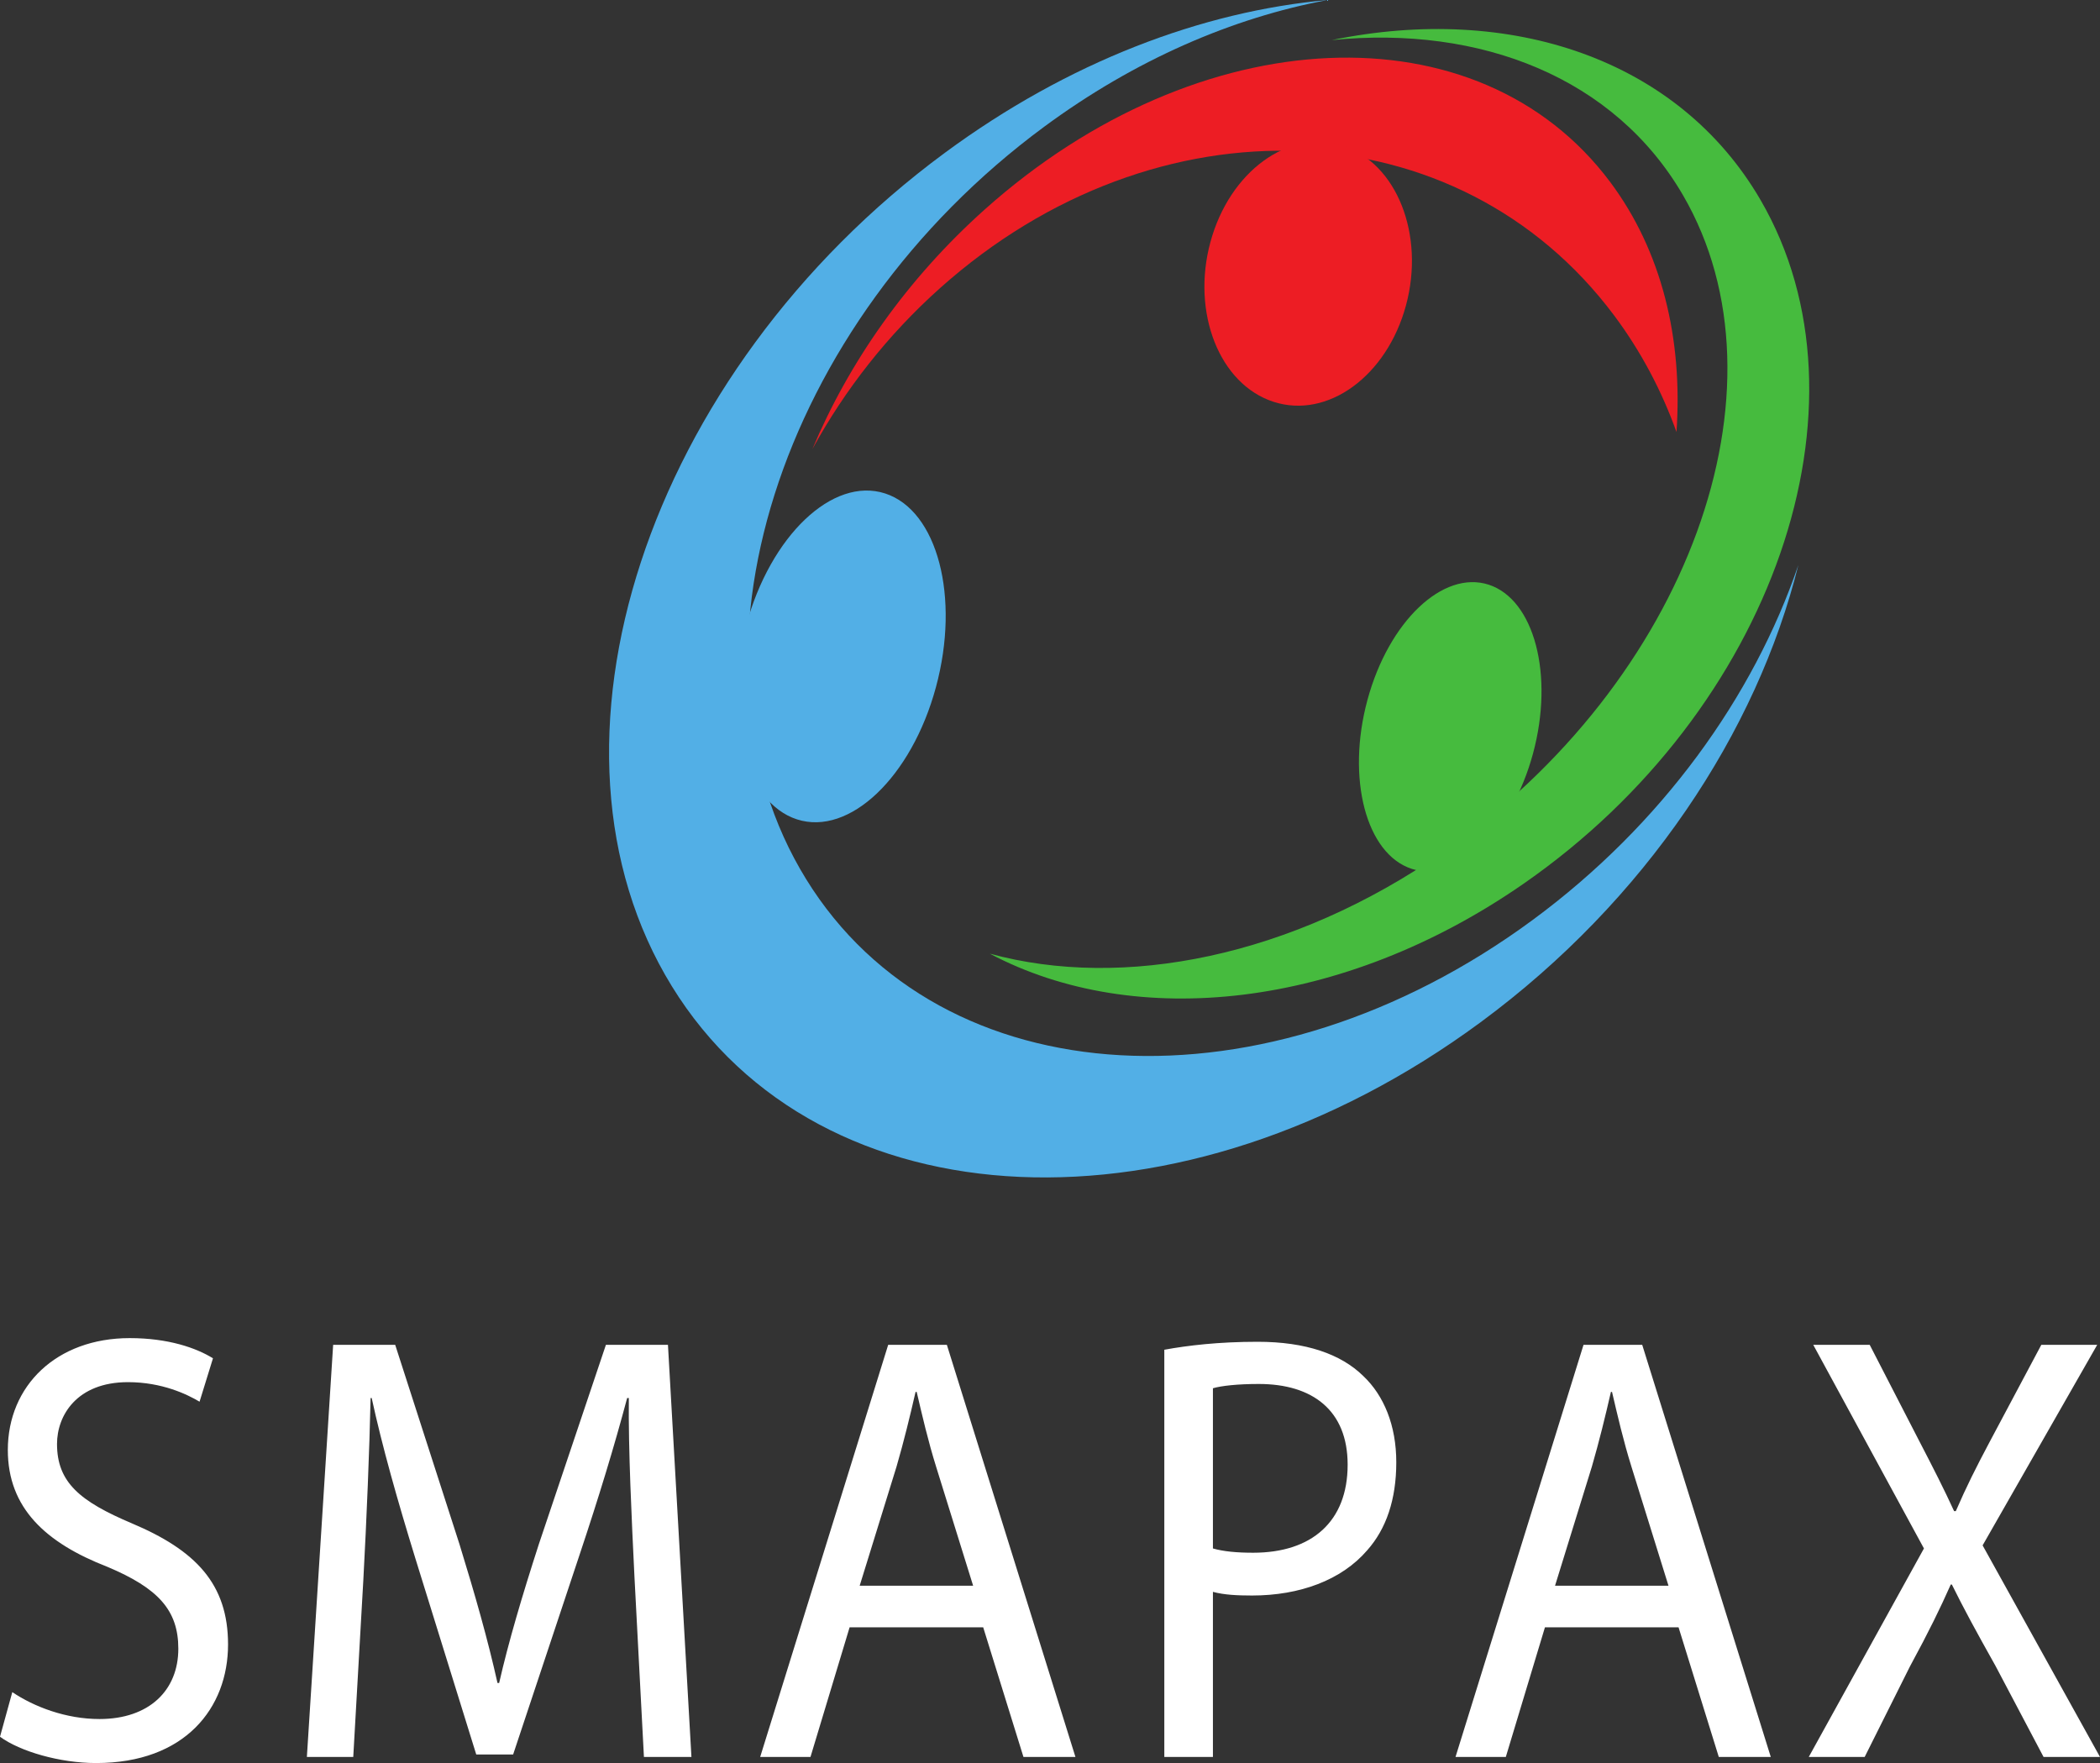
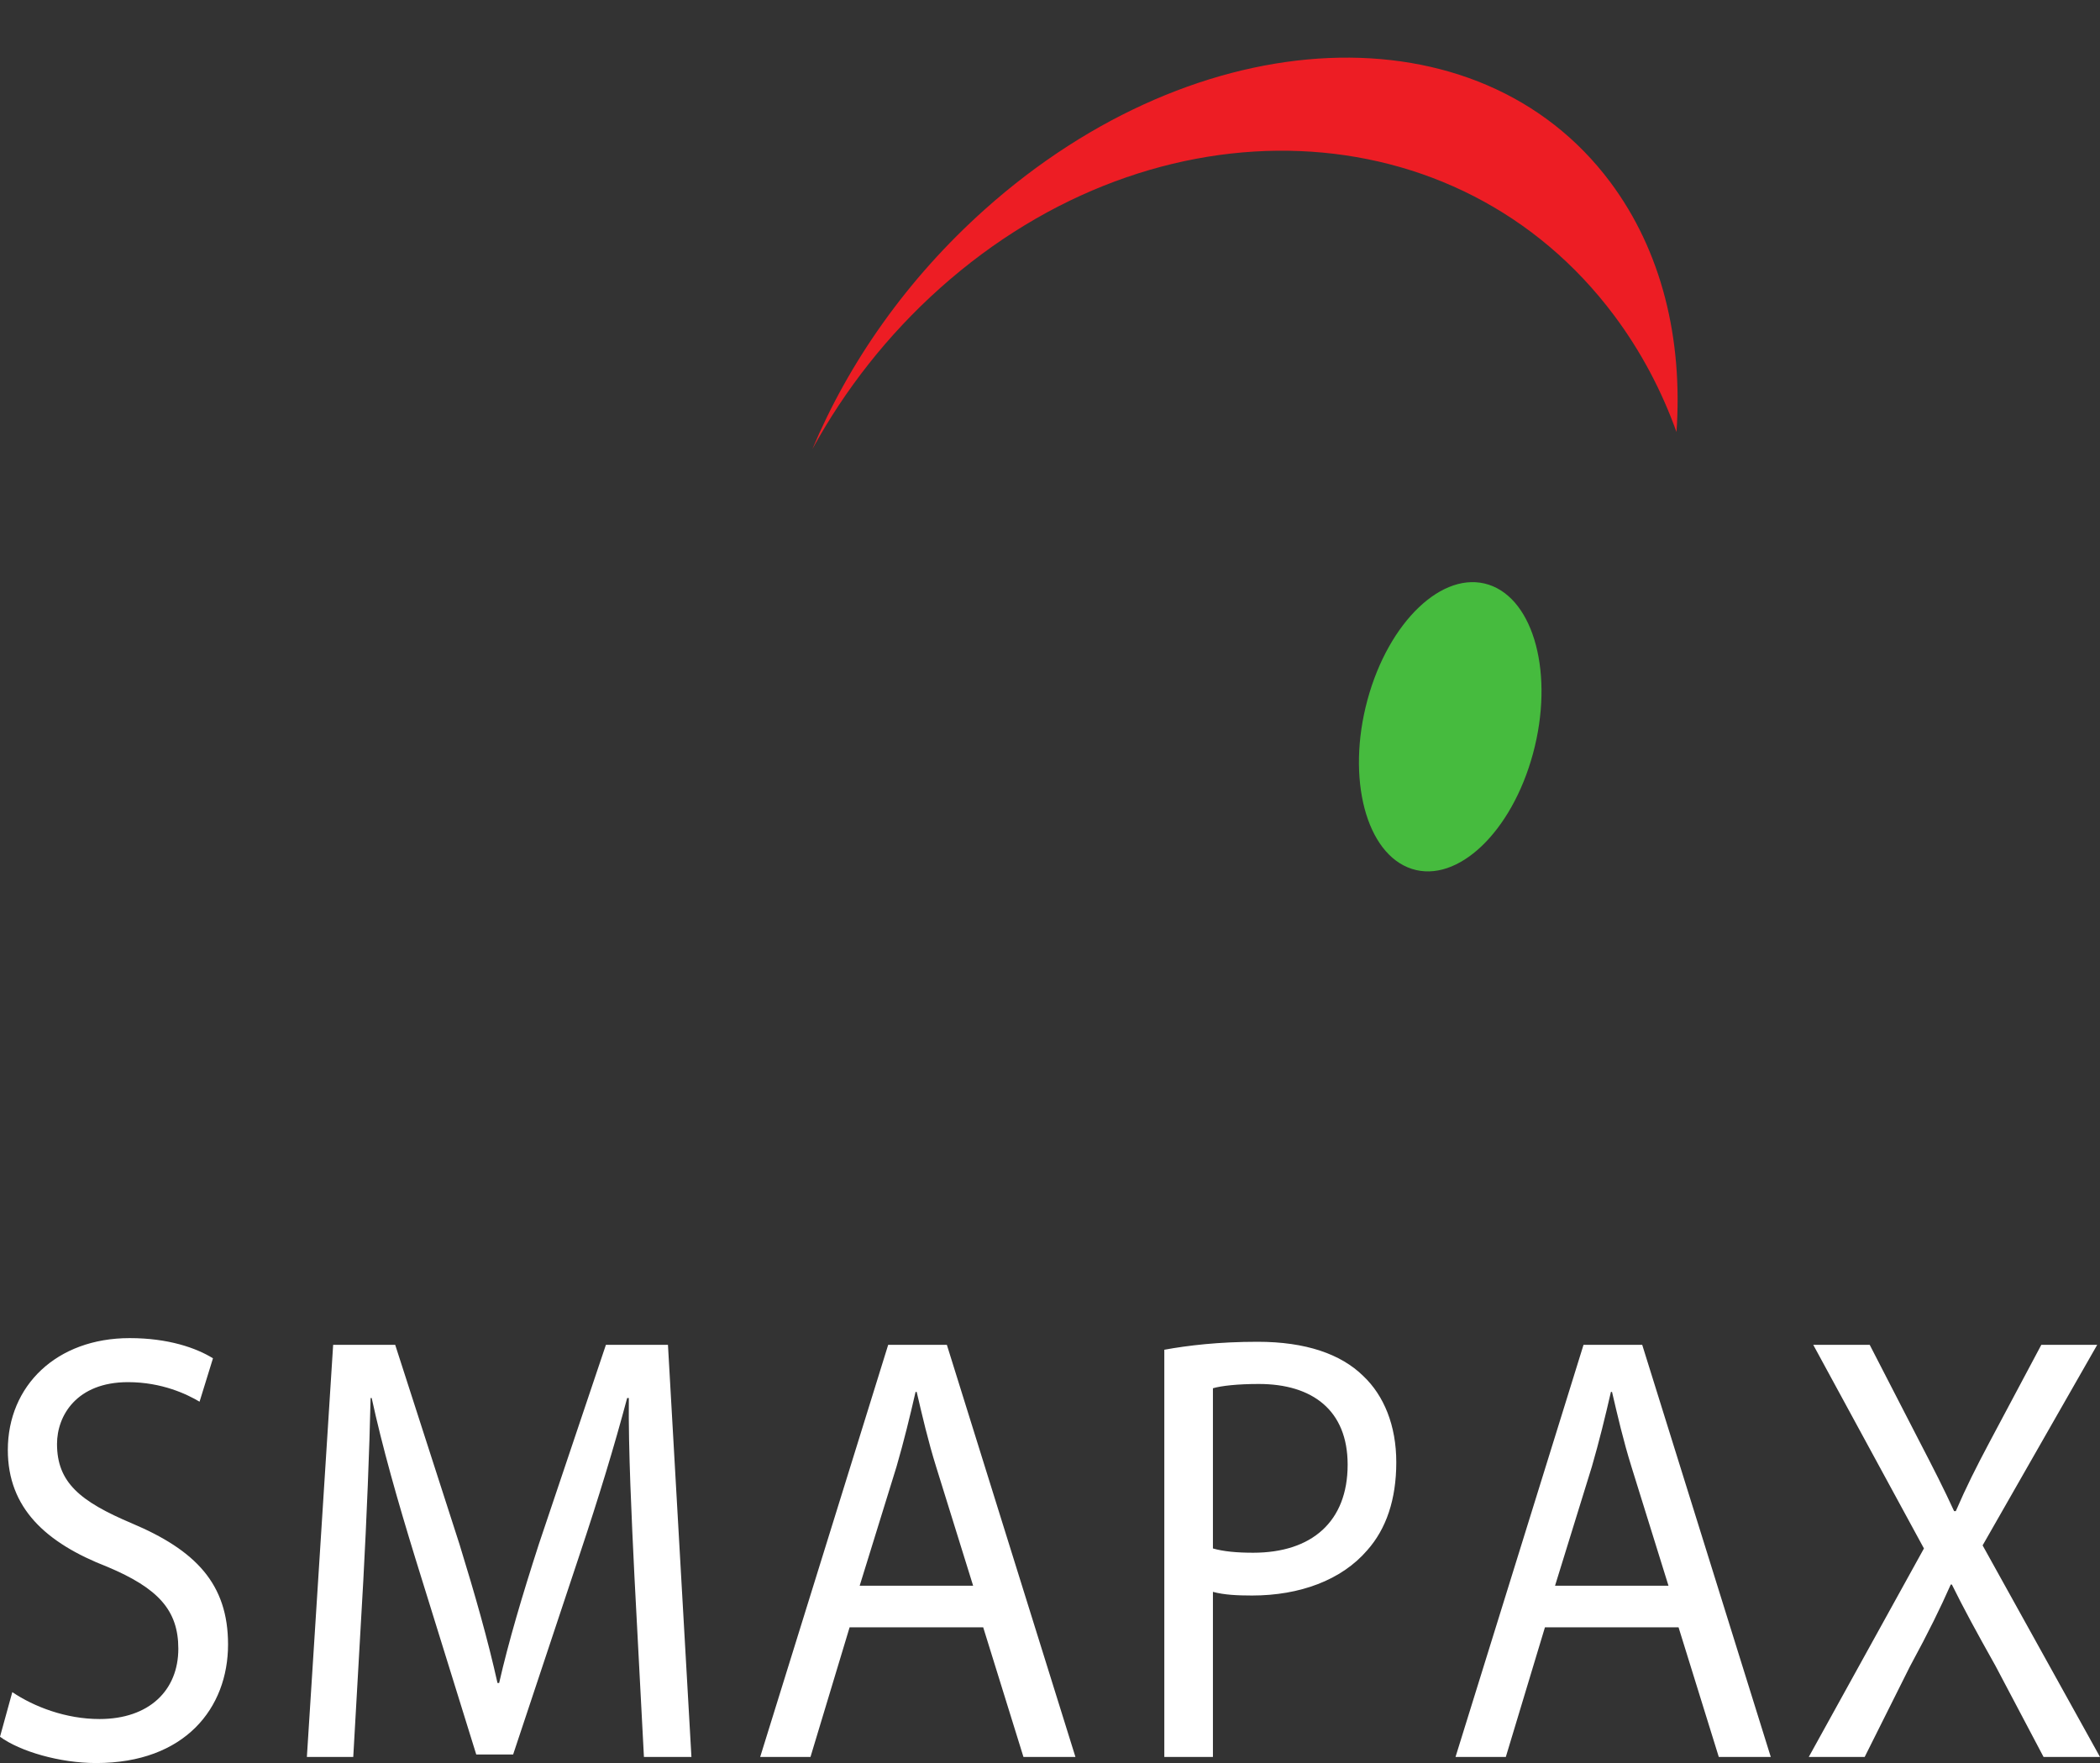
<svg xmlns="http://www.w3.org/2000/svg" width="106" height="89" viewBox="0 0 106 89" fill="none">
  <rect x="0" y="0" width="106" height="89" fill="#333333" stroke="none" />
-   <path d="M47.453 14.541C58.384 4.777 73.62 5.402 81.484 15.936C82.831 17.741 83.874 19.719 84.623 21.808C84.948 17.122 83.887 12.685 81.281 9.195C74.646 0.306 60.515 0.919 49.718 10.564C45.791 14.071 42.847 18.29 41.008 22.666C42.64 19.683 44.797 16.914 47.453 14.541Z" fill="#ED1D24" />
-   <path d="M70.968 15.418C70.003 18.988 67.01 21.167 64.284 20.284C61.558 19.402 60.13 15.793 61.096 12.224C62.061 8.654 65.053 6.475 67.779 7.358C70.506 8.24 71.933 11.849 70.968 15.418Z" fill="#ED1D24" />
-   <path d="M77.38 46.428C63.929 56.349 47.501 55.431 40.688 44.376C33.874 33.322 39.256 16.318 52.708 6.397C57.297 3.012 62.231 0.891 67.013 0.001C60.683 0.568 53.915 3.124 47.691 7.715C32.614 18.834 26.447 37.672 33.916 49.792C41.386 61.911 59.662 62.72 74.739 51.601C83.073 45.454 88.683 36.947 90.774 28.522C88.512 35.165 83.891 41.626 77.38 46.428Z" fill="#52AFE6" />
-   <path d="M47.243 34.687C46.014 39.23 42.873 42.219 40.226 41.362C37.58 40.506 36.43 36.128 37.658 31.585C38.887 27.042 42.029 24.053 44.675 24.909C47.322 25.766 48.472 30.143 47.243 34.687Z" fill="#52AFE6" />
-   <path d="M88.869 10.101C84.725 2.966 76.234 0.168 67.227 2.023C74.763 1.269 81.512 3.934 84.953 9.857C90.607 19.587 85.193 34.426 72.859 43.001C65.2 48.326 56.675 49.98 49.959 48.14C57.285 52.022 67.764 50.966 76.931 44.592C89.511 35.846 94.856 20.404 88.869 10.101Z" fill="#46BB3E" />
+   <path d="M47.453 14.541C58.384 4.777 73.62 5.402 81.484 15.936C82.831 17.741 83.874 19.719 84.623 21.808C84.948 17.122 83.887 12.685 81.281 9.195C74.646 0.306 60.515 0.919 49.718 10.564C45.791 14.071 42.847 18.29 41.008 22.666C42.64 19.683 44.797 16.914 47.453 14.541" fill="#ED1D24" />
  <path d="M77.38 38.04C76.309 42.002 73.57 44.608 71.262 43.861C68.954 43.114 67.952 39.296 69.023 35.336C70.094 31.374 72.834 28.768 75.141 29.514C77.449 30.262 78.452 34.079 77.38 38.04Z" fill="#46BB3E" />
  <path d="M63.255 78.383C62.437 78.383 61.76 78.321 61.224 78.167V70.08C61.647 69.956 62.466 69.864 63.538 69.864C66.246 69.864 68.024 71.191 68.024 73.938C68.024 76.809 66.218 78.383 63.255 78.383ZM68.814 69.463C67.686 68.352 65.907 67.734 63.481 67.734C61.506 67.734 59.955 67.92 58.77 68.136V88.692H61.224V80.358C61.789 80.512 62.466 80.543 63.199 80.543C65.598 80.543 67.713 79.772 69.012 78.259C69.971 77.179 70.479 75.698 70.479 73.815C70.479 71.963 69.858 70.45 68.814 69.463ZM78.492 80.049L80.353 74.031C80.72 72.765 81.03 71.5 81.313 70.265H81.369C81.651 71.469 81.933 72.704 82.356 74.062L84.219 80.049H78.492ZM79.93 67.888L73.469 88.692H76.008L77.983 82.148H84.727L86.758 88.692H89.382L82.893 67.888H79.93ZM100.075 78.012L105.859 67.888H103.038L100.442 72.765C99.737 74.092 99.256 75.049 98.721 76.284H98.636C98.128 75.172 97.592 74.123 96.887 72.765L94.376 67.888H91.526L97.113 78.167L91.3 88.692H94.122L96.407 84.123C97.395 82.302 97.931 81.191 98.467 79.988H98.523C99.116 81.191 99.737 82.334 100.724 84.093L103.151 88.692H106L100.075 78.012ZM30.584 67.888L27.199 77.951C26.352 80.574 25.675 82.858 25.195 84.957H25.111C24.631 82.796 23.982 80.512 23.192 77.951L19.948 67.888H16.816L15.49 88.692H17.831L18.339 79.772C18.508 76.654 18.65 73.166 18.706 70.574H18.762C19.298 73.043 20.061 75.728 20.963 78.66L24.039 88.568H25.901L29.258 78.475C30.217 75.605 31.008 73.012 31.656 70.574H31.741C31.713 73.166 31.882 76.654 32.023 79.556L32.503 88.692H34.901L33.716 67.888H30.584ZM43.393 80.049L45.255 74.031C45.622 72.765 45.932 71.5 46.214 70.265H46.271C46.553 71.469 46.835 72.704 47.258 74.062L49.12 80.049H43.393ZM44.832 67.888L38.371 88.692H40.91L42.885 82.148H49.628L51.66 88.692H54.284L47.794 67.888H44.832ZM6.659 76.901C4.035 75.79 2.878 74.834 2.878 72.889C2.878 71.469 3.865 69.772 6.461 69.772C8.182 69.772 9.452 70.389 10.073 70.759L10.75 68.568C9.903 68.043 8.493 67.549 6.546 67.549C2.85 67.549 0.395 69.956 0.395 73.197C0.395 76.129 2.314 77.889 5.417 79.093C7.985 80.173 9.001 81.284 9.001 83.229C9.001 85.327 7.533 86.778 5.022 86.778C3.329 86.778 1.721 86.161 0.621 85.42L0 87.673C1.016 88.414 3.019 89 4.853 89C9.339 89 11.511 86.222 11.511 83.012C11.511 79.957 9.875 78.259 6.659 76.901Z" fill="white" />
</svg>